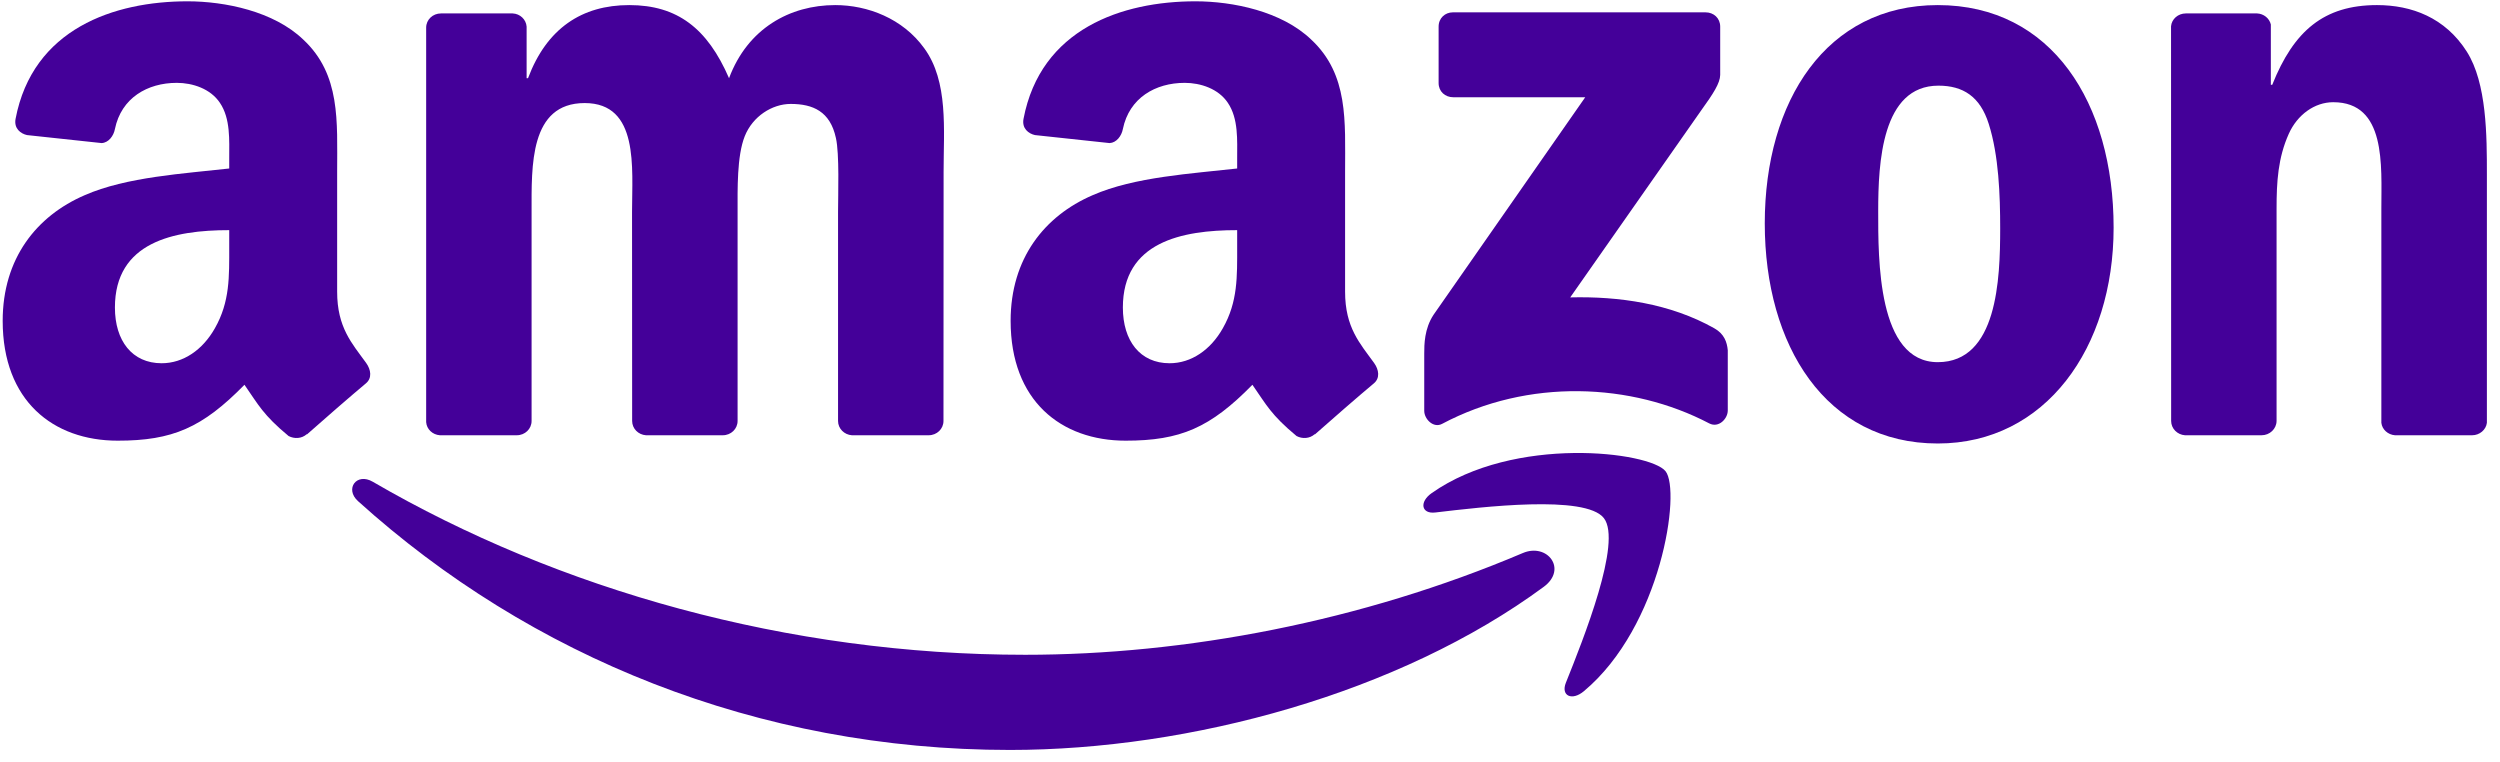
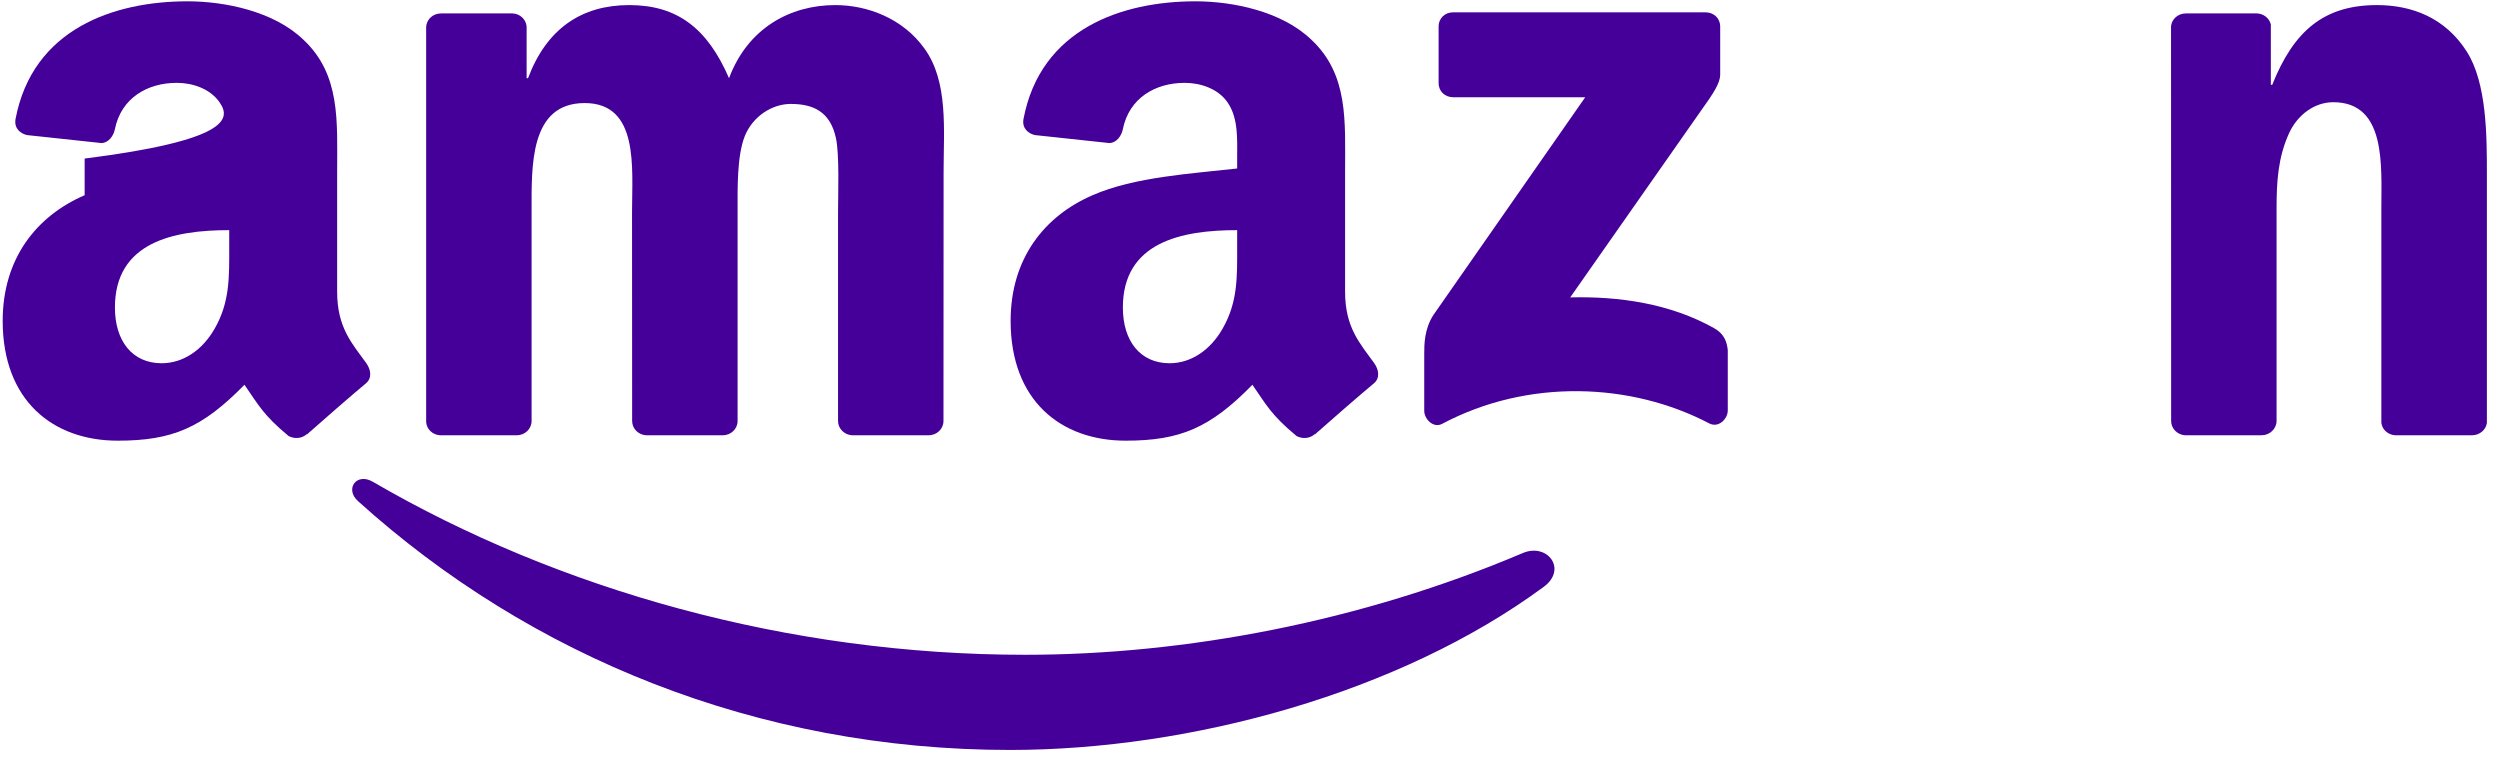
<svg xmlns="http://www.w3.org/2000/svg" fill="none" viewBox="0 0 164 50" height="50" width="164">
  <path fill="#440099" d="M101.275 38.492C91.805 45.472 78.078 49.197 66.26 49.197C49.689 49.197 34.771 43.068 23.485 32.874C22.598 32.072 23.392 30.98 24.456 31.604C36.636 38.691 51.697 42.954 67.253 42.954C77.745 42.954 89.286 40.783 99.898 36.279C101.502 35.598 102.842 37.329 101.275 38.492Z" />
-   <path fill="#440099" d="M105.213 33.987C104.007 32.441 97.212 33.257 94.161 33.619C93.232 33.732 93.09 32.923 93.927 32.342C99.34 28.532 108.221 29.632 109.257 30.909C110.292 32.193 108.987 41.095 103.901 45.344C103.121 45.997 102.376 45.65 102.723 44.784C103.865 41.932 106.426 35.541 105.213 33.987Z" />
  <path fill="#440099" d="M94.373 5.449V1.746C94.373 1.186 94.799 0.81 95.309 0.81H111.887C112.419 0.81 112.845 1.193 112.845 1.746V4.917C112.838 5.449 112.391 6.145 111.597 7.244L103.006 19.509C106.198 19.431 109.568 19.906 112.462 21.538C113.115 21.907 113.292 22.446 113.342 22.978V26.929C113.342 27.468 112.746 28.1 112.122 27.773C107.021 25.099 100.247 24.808 94.607 27.802C94.032 28.114 93.43 27.49 93.43 26.951V23.198C93.43 22.595 93.437 21.566 94.04 20.651L103.992 6.379H95.331C94.799 6.379 94.373 6.003 94.373 5.449Z" />
  <path fill="#440099" d="M33.9 28.553H28.857C28.374 28.518 27.991 28.156 27.956 27.695V1.81C27.956 1.292 28.389 0.881 28.928 0.881H33.631C34.12 0.902 34.511 1.278 34.546 1.746V5.13H34.638C35.865 1.86 38.171 0.334 41.278 0.334C44.435 0.334 46.407 1.86 47.825 5.13C49.046 1.86 51.819 0.334 54.791 0.334C56.906 0.334 59.218 1.207 60.63 3.165C62.226 5.343 61.9 8.506 61.9 11.28L61.892 27.617C61.892 28.135 61.46 28.553 60.92 28.553H55.884C55.38 28.518 54.976 28.114 54.976 27.617V13.898C54.976 12.805 55.075 10.081 54.834 9.046C54.458 7.308 53.33 6.818 51.869 6.818C50.649 6.818 49.372 7.634 48.854 8.939C48.336 10.244 48.386 12.429 48.386 13.898V27.617C48.386 28.135 47.953 28.553 47.414 28.553H42.377C41.867 28.518 41.469 28.114 41.469 27.617L41.462 13.898C41.462 11.011 41.938 6.761 38.355 6.761C34.73 6.761 34.872 10.904 34.872 13.898V27.617C34.872 28.135 34.44 28.553 33.9 28.553Z" />
-   <path fill="#440099" d="M127.119 0.334C134.603 0.334 138.653 6.761 138.653 14.933C138.653 22.829 134.177 29.093 127.119 29.093C119.77 29.093 115.769 22.666 115.769 14.657C115.769 6.598 119.819 0.334 127.119 0.334ZM127.161 5.619C123.444 5.619 123.21 10.684 123.21 13.841C123.21 17.005 123.16 23.758 127.119 23.758C131.027 23.758 131.212 18.31 131.212 14.99C131.212 12.805 131.12 10.195 130.46 8.123C129.892 6.322 128.765 5.619 127.161 5.619Z" />
  <path fill="#440099" d="M148.357 28.553H143.335C142.831 28.518 142.427 28.114 142.427 27.617L142.42 1.725C142.462 1.25 142.881 0.881 143.391 0.881H148.066C148.506 0.902 148.868 1.2 148.967 1.604V5.563H149.059C150.471 2.023 152.45 0.334 155.933 0.334C158.196 0.334 160.402 1.15 161.821 3.385C163.14 5.456 163.14 8.939 163.14 11.443V27.738C163.084 28.192 162.665 28.553 162.169 28.553H157.111C156.65 28.518 156.267 28.177 156.217 27.738V13.678C156.217 10.847 156.543 6.705 153.06 6.705C151.833 6.705 150.705 7.528 150.145 8.776C149.435 10.358 149.343 11.933 149.343 13.678V27.617C149.336 28.135 148.896 28.553 148.357 28.553Z" />
  <path fill="#440099" d="M81.158 16.189V15.097C77.512 15.097 73.66 15.877 73.66 20.176C73.66 22.354 74.788 23.829 76.725 23.829C78.143 23.829 79.413 22.957 80.215 21.538C81.208 19.793 81.158 18.154 81.158 16.189ZM86.244 28.483C85.911 28.781 85.428 28.802 85.053 28.603C83.378 27.213 83.081 26.567 82.158 25.241C79.392 28.064 77.434 28.908 73.844 28.908C69.602 28.908 66.297 26.291 66.297 21.049C66.297 16.955 68.517 14.168 71.674 12.806C74.412 11.6 78.236 11.387 81.158 11.053V10.401C81.158 9.202 81.25 7.783 80.548 6.747C79.931 5.818 78.753 5.435 77.718 5.435C75.795 5.435 74.079 6.421 73.66 8.464C73.575 8.918 73.242 9.365 72.787 9.386L67.893 8.861C67.481 8.769 67.027 8.436 67.141 7.804C68.269 1.874 73.624 0.086 78.42 0.086C80.874 0.086 84.081 0.739 86.017 2.598C88.472 4.889 88.238 7.946 88.238 11.273V19.133C88.238 21.495 89.217 22.531 90.139 23.808C90.465 24.262 90.536 24.808 90.125 25.149C89.096 26.007 87.266 27.603 86.258 28.497L86.244 28.483Z" />
-   <path fill="#440099" d="M15.037 16.189V15.097C11.391 15.097 7.539 15.877 7.539 20.176C7.539 22.354 8.667 23.829 10.603 23.829C12.022 23.829 13.292 22.957 14.094 21.538C15.087 19.793 15.037 18.154 15.037 16.189ZM20.123 28.483C19.79 28.781 19.308 28.802 18.931 28.603C17.257 27.213 16.959 26.567 16.037 25.241C13.271 28.064 11.313 28.908 7.723 28.908C3.481 28.908 0.176 26.291 0.176 21.049C0.176 16.955 2.396 14.168 5.553 12.806C8.291 11.6 12.114 11.387 15.037 11.053V10.401C15.037 9.202 15.129 7.783 14.427 6.747C13.81 5.818 12.632 5.435 11.597 5.435C9.674 5.435 7.957 6.421 7.539 8.464C7.454 8.918 7.12 9.365 6.666 9.386L1.772 8.861C1.36 8.769 0.906 8.436 1.02 7.804C2.148 1.874 7.503 0.086 12.299 0.086C14.753 0.086 17.96 0.739 19.896 2.598C22.351 4.889 22.117 7.946 22.117 11.273V19.133C22.117 21.495 23.096 22.531 24.018 23.808C24.344 24.262 24.415 24.808 24.003 25.149C22.975 26.007 21.145 27.603 20.137 28.497L20.123 28.483Z" />
+   <path fill="#440099" d="M15.037 16.189V15.097C11.391 15.097 7.539 15.877 7.539 20.176C7.539 22.354 8.667 23.829 10.603 23.829C12.022 23.829 13.292 22.957 14.094 21.538C15.087 19.793 15.037 18.154 15.037 16.189ZM20.123 28.483C19.79 28.781 19.308 28.802 18.931 28.603C17.257 27.213 16.959 26.567 16.037 25.241C13.271 28.064 11.313 28.908 7.723 28.908C3.481 28.908 0.176 26.291 0.176 21.049C0.176 16.955 2.396 14.168 5.553 12.806V10.401C15.037 9.202 15.129 7.783 14.427 6.747C13.81 5.818 12.632 5.435 11.597 5.435C9.674 5.435 7.957 6.421 7.539 8.464C7.454 8.918 7.12 9.365 6.666 9.386L1.772 8.861C1.36 8.769 0.906 8.436 1.02 7.804C2.148 1.874 7.503 0.086 12.299 0.086C14.753 0.086 17.96 0.739 19.896 2.598C22.351 4.889 22.117 7.946 22.117 11.273V19.133C22.117 21.495 23.096 22.531 24.018 23.808C24.344 24.262 24.415 24.808 24.003 25.149C22.975 26.007 21.145 27.603 20.137 28.497L20.123 28.483Z" />
</svg>